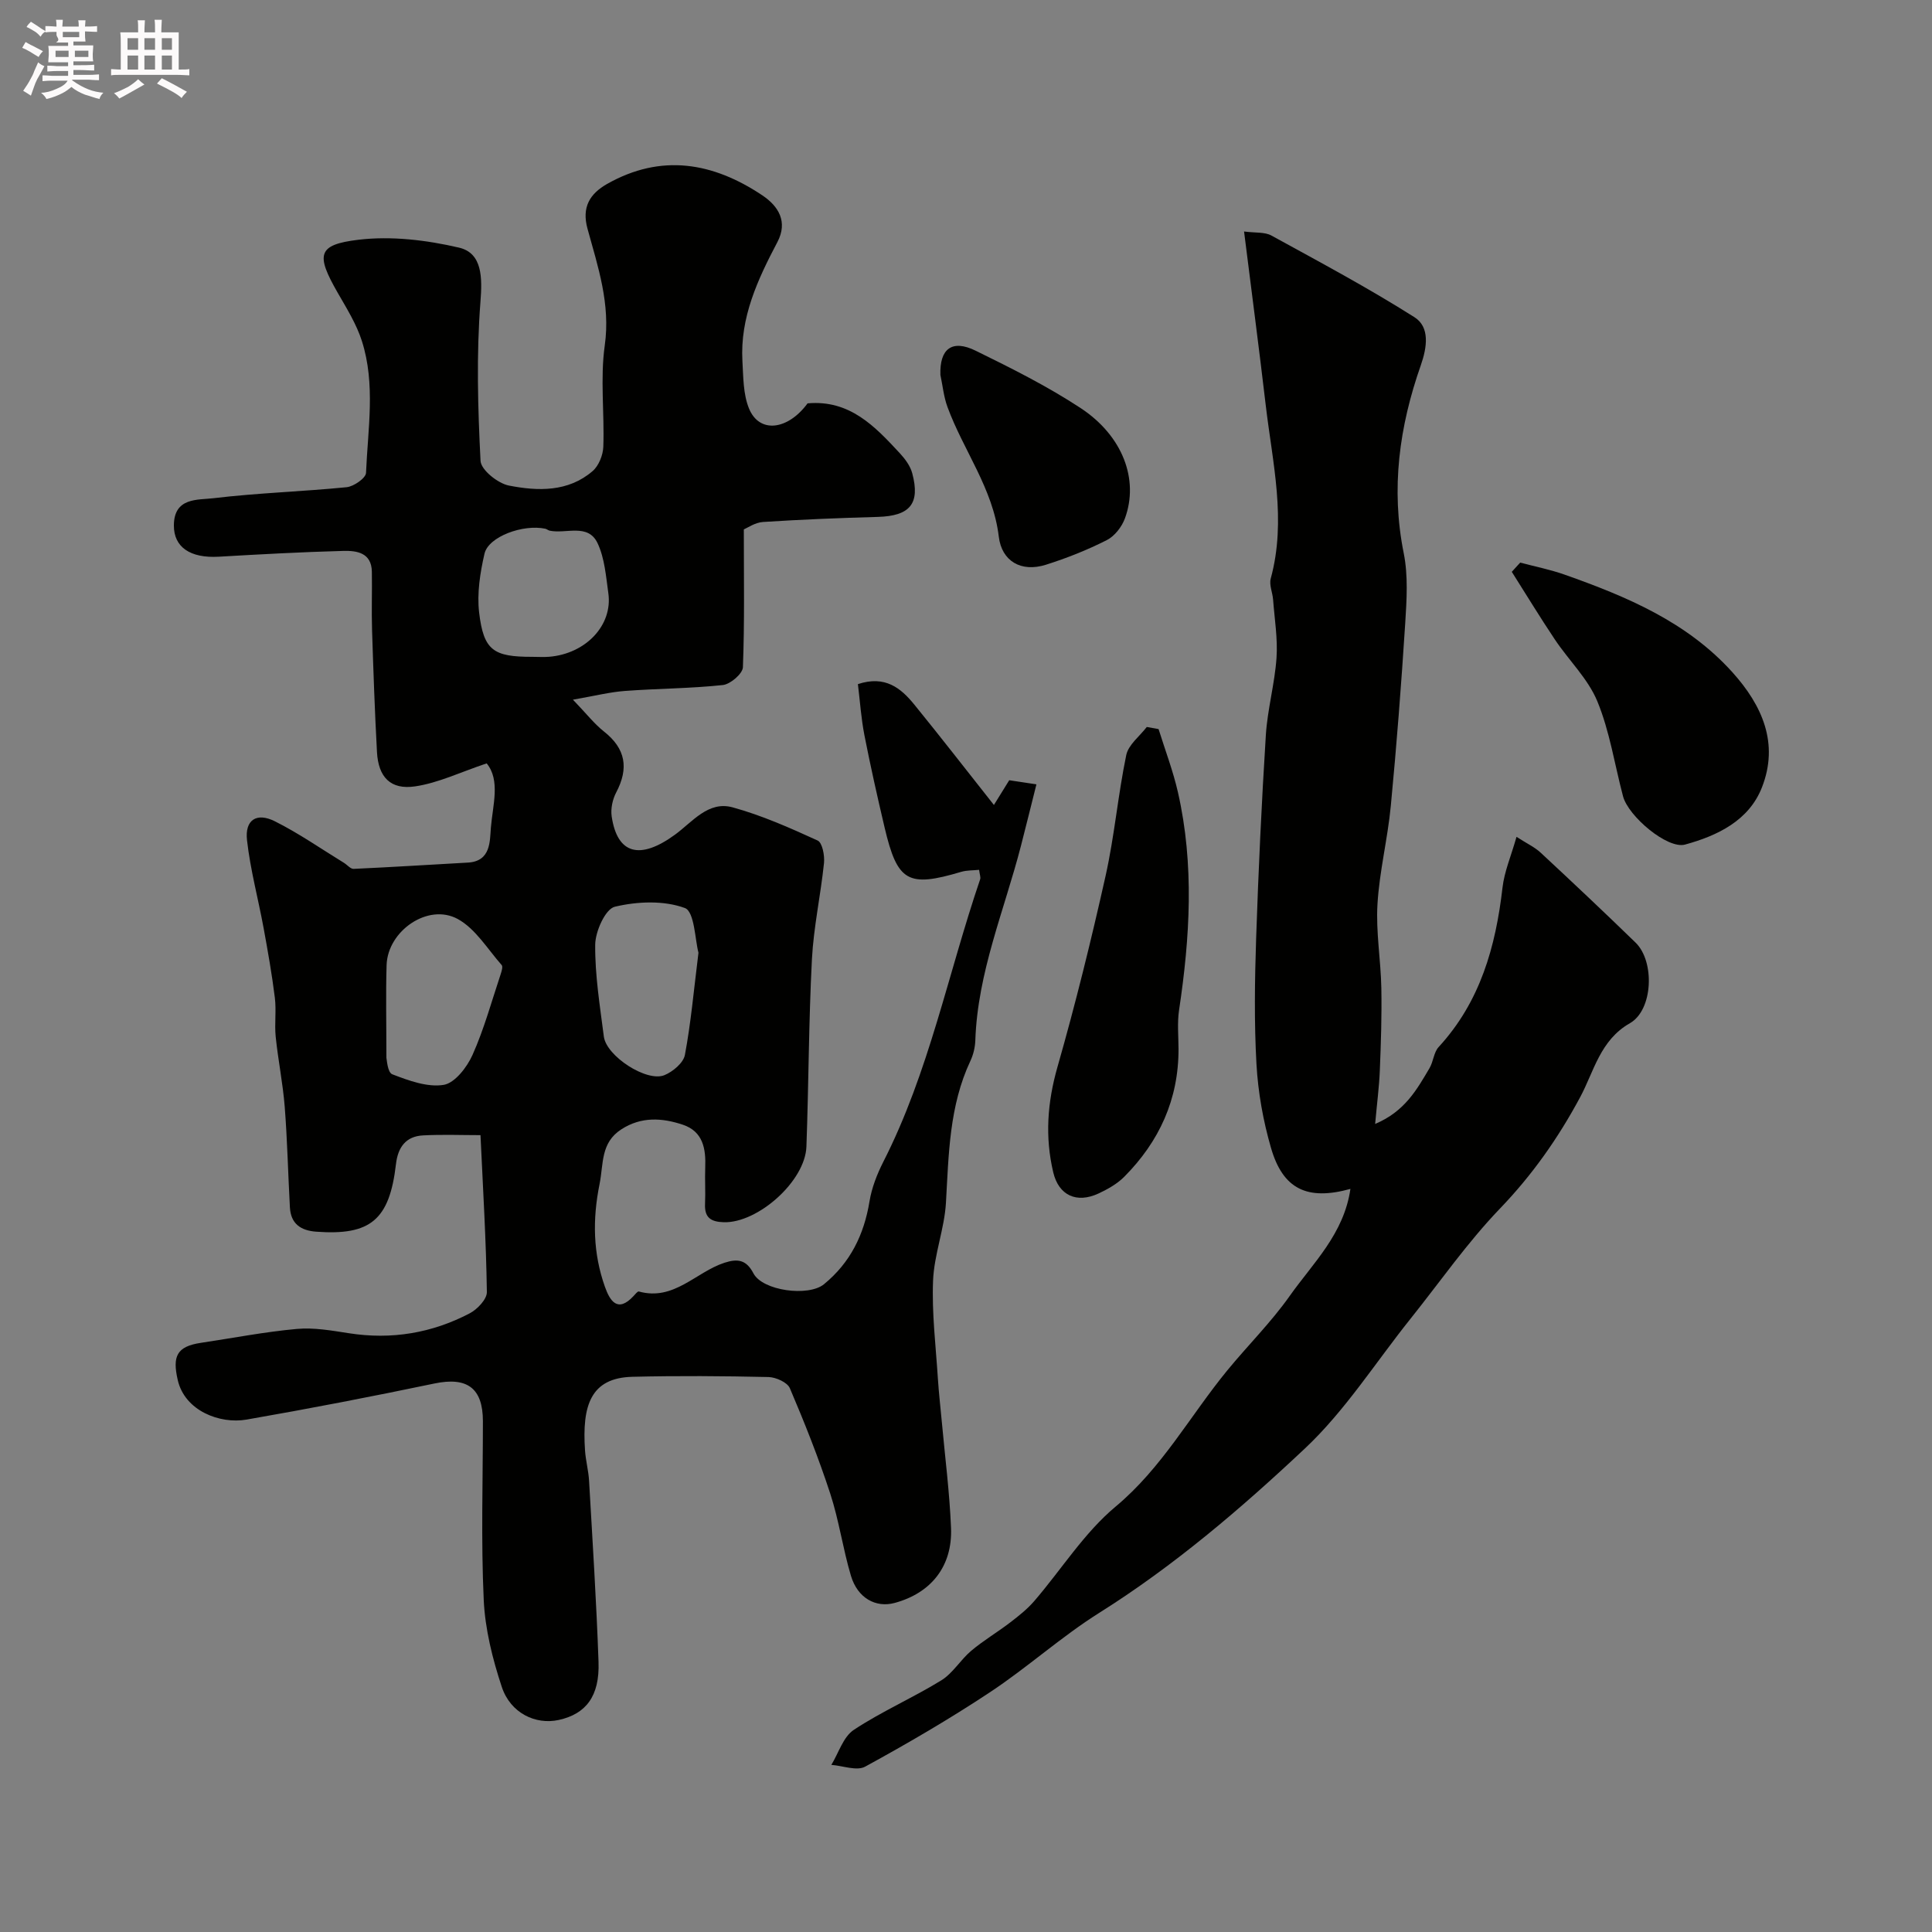
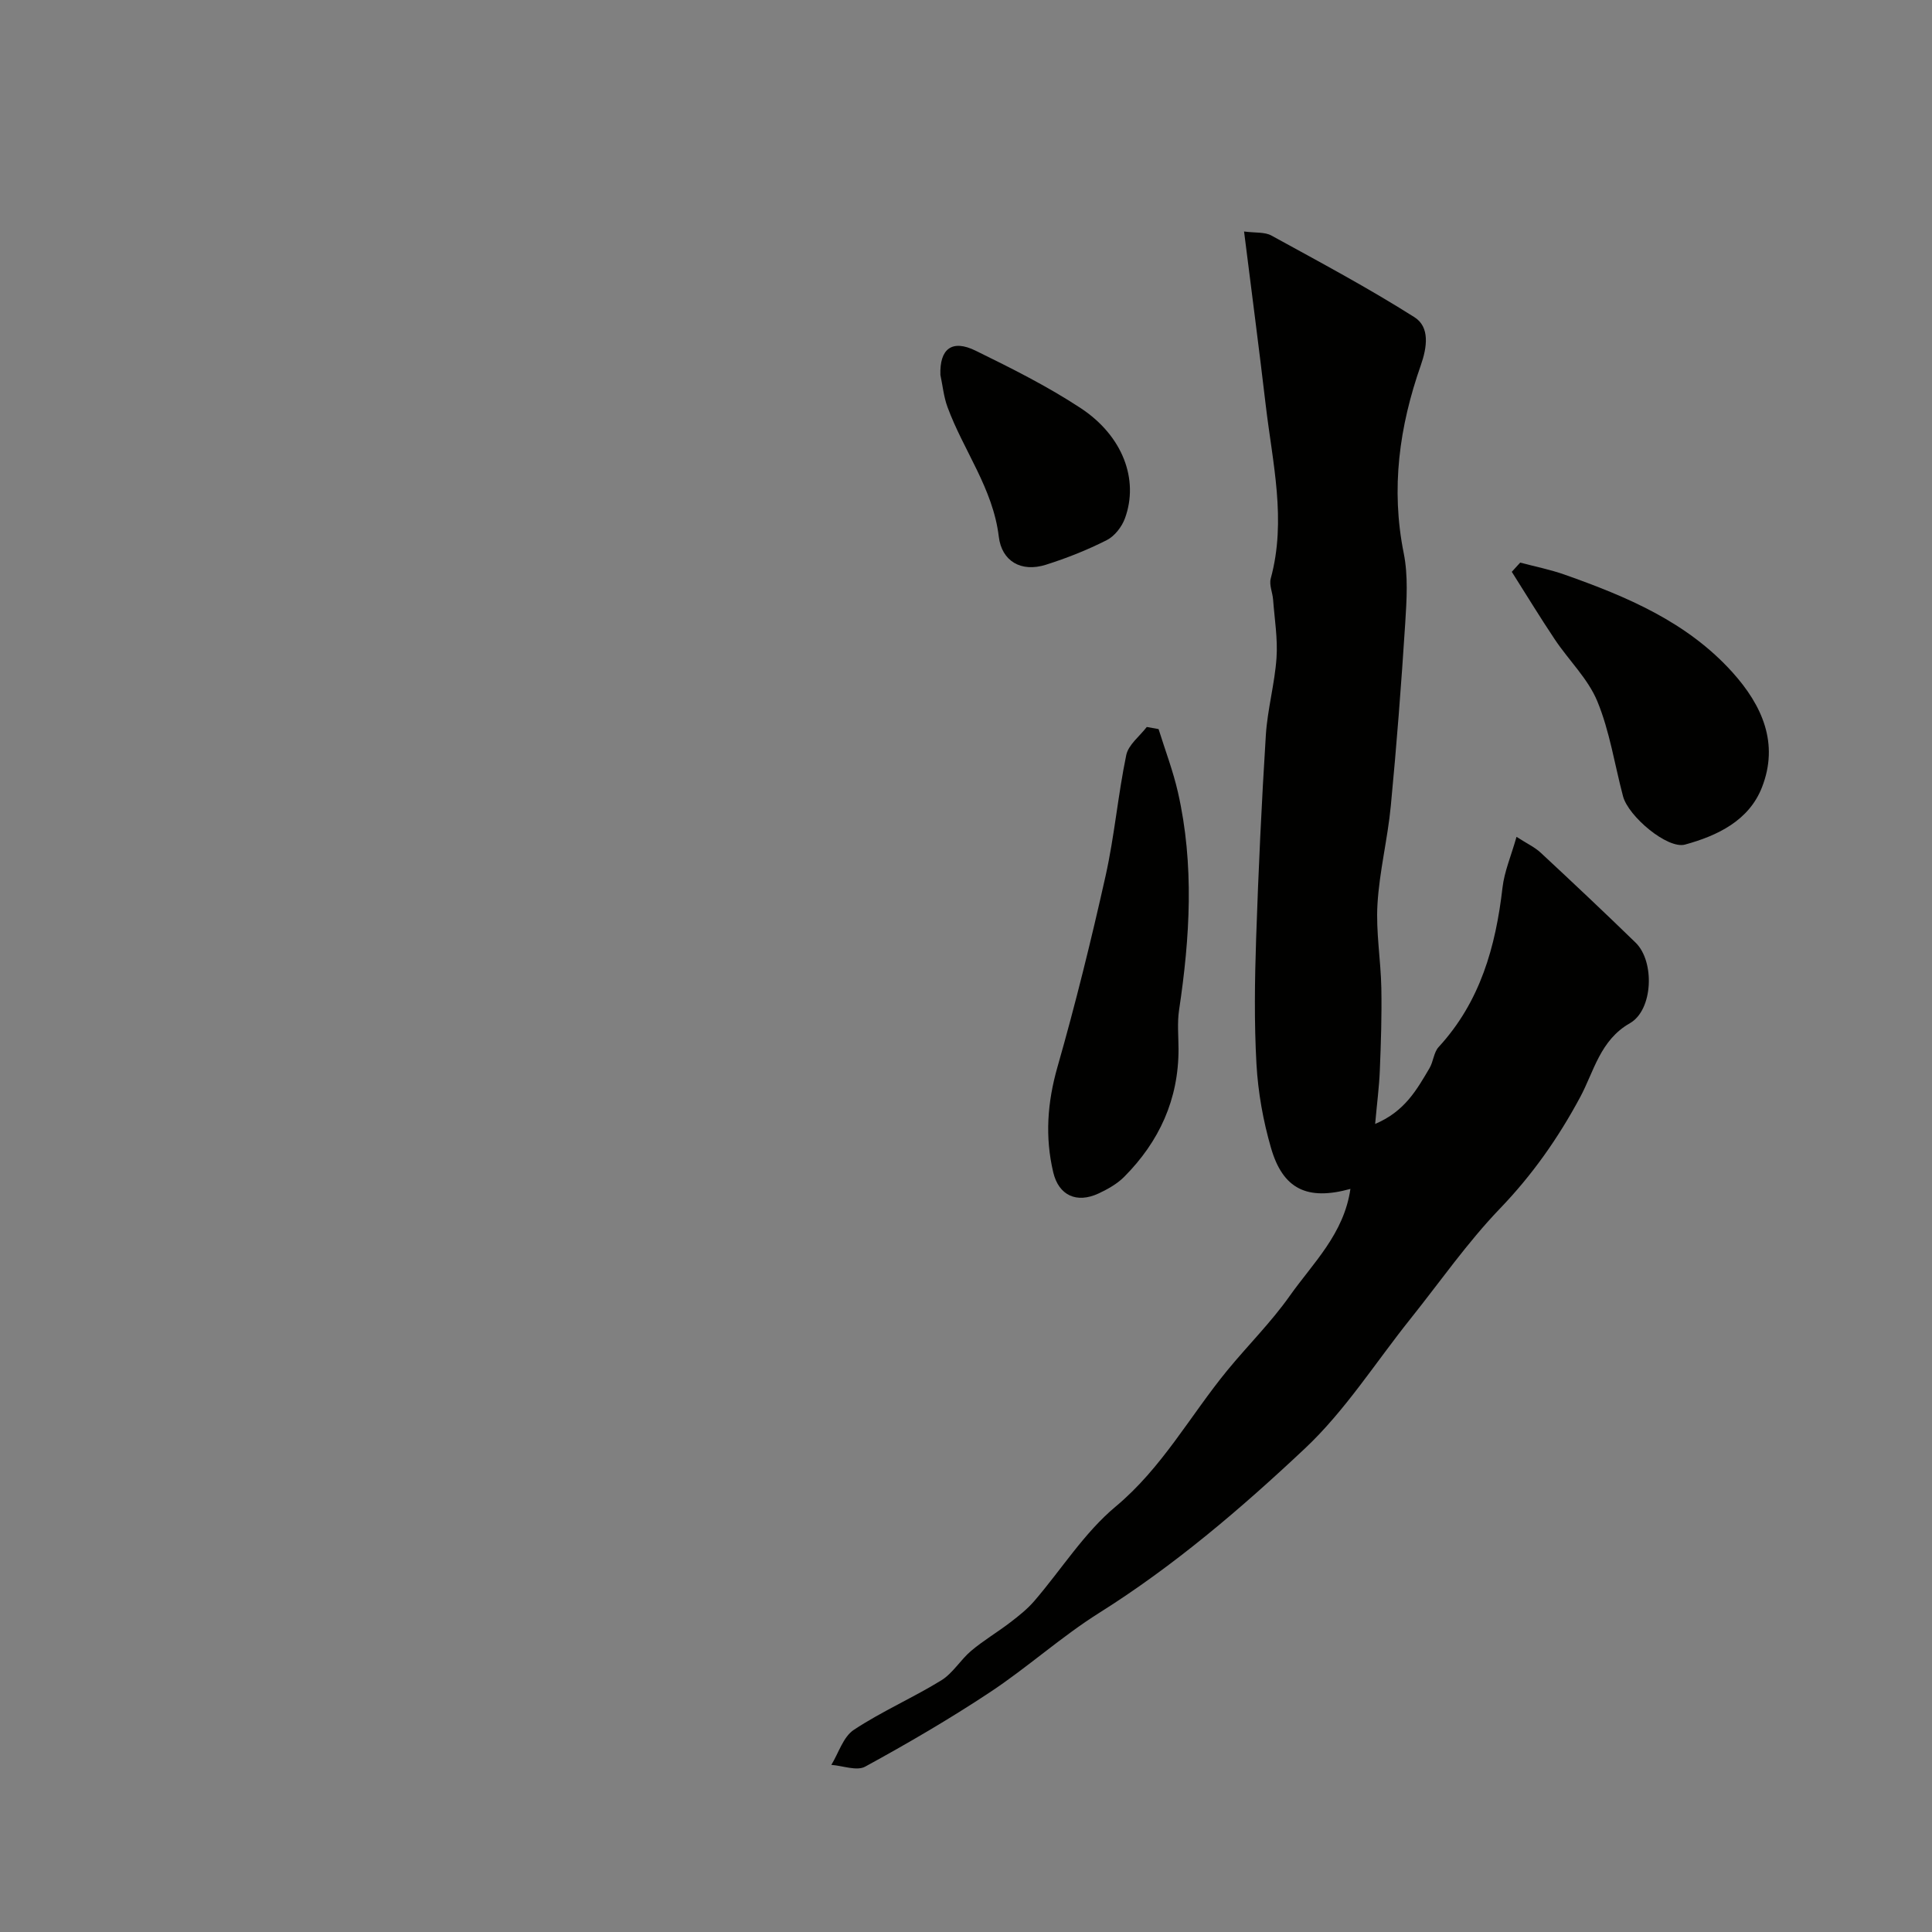
<svg xmlns="http://www.w3.org/2000/svg" enable-background="new 0 0 400 400" viewBox="0 0 400 400">
  <rect x="0" y="0" width="400" height="400" fill="#808080" stroke="none" />
-   <path d="m6.8 9.5c.6.3 1.3.7 2.1 1.1-.4.4-.7.8-.9 1.2-.7-.4-1.3-.8-1.8-1.1s-1.1-.6-1.6-.8c.2-.4.5-.8.7-1.2.4.2.8.5 1.5.8zm.9 6.9c-.3.6-.5 1.1-.7 1.7s-.4 1.1-.6 1.7c-.6-.4-1.1-.7-1.6-1 .7-1 1.2-1.8 1.5-2.4.3-.5.6-1.1.8-1.7.3-.6.5-1.2.8-1.8.3.3.8.6 1.3.8-.7 1.3-1.2 2.2-1.5 2.7zm.1-11c.4.3 1 .7 1.7 1.1-.5.2-.8.6-1.1 1.1-.5-.6-1-1-1.4-1.2s-.9-.6-1.5-.8c.2-.4.5-.7.9-1.1.5.3.9.6 1.4.9zm10.5 13.1c1 .4 2 .6 3.1.7-.4.4-.7.8-.8 1.3-.9-.2-1.9-.6-3-.9-1-.4-2-.9-2.8-1.6-.5.4-1.1.9-1.9 1.3s-1.9.9-3.3 1.2c-.1-.3-.5-.8-1.1-1.3 1 0 2.1-.3 3.2-.8 1.2-.5 1.9-1 2.3-1.7h-3.2c-.4 0-1 0-2 .1v-1.2c1 0 1.7.1 2 .1h3.3v-1h-2.3c-.2 0-.9 0-2 .1v-1.2c1.2 0 1.9.1 2 .1h2.3v-.8h-4.1c0-.7.1-1.2.1-1.6 0-.5 0-1.1-.1-1.8h4.1v-.7h-2.5c1-.6.1-1.1.1-1.6v-.6h-.5c-.4 0-1 0-1.8.1v-1.3c1.2 0 1.9.1 2.1.1h.2c0-.3 0-.8-.1-1.4h1.4c0 .6-.1 1-.1 1.4h3.4c0-.4 0-.8-.1-1.3h1.5c0 .4-.1.9-.1 1.3.7 0 1.5 0 2.5-.1v1.2c-1 0-1.8-.1-2.5-.1v.6c0 .3 0 .8.1 1.5h-2.5v.8h4.1c0 .7-.1 1.3-.1 1.8s0 1 .1 1.5h-4.1v.8h1.4c.8 0 1.8 0 2.9-.1v1.2c-1 0-1.9-.1-2.8-.1h-1.5v1h3.2c.3 0 1 0 2.1-.1v1.2c-1.1 0-1.8-.1-2.1-.1h-3.4l-.1.1c1.4 1 2.4 1.5 3.4 1.9zm-4.1-6.7v-1.3h-2.7v1.3zm2.2-4.1v-1.1h-3.4v1.1zm1.9 4.1v-1.3h-2.8v1.3z" fill="#fcfafa" />
-   <path d="m37 6.7v2.3 5.4c1 0 1.8 0 2.2-.1v1.3c-.6 0-1.5-.1-2.5-.1h-11.9c-.7 0-1.3 0-1.8.1v-1.3c.5 0 1.1.1 2 .1v-5.2c0-1 0-1.8-.1-2.5h3.7c0-1.3 0-2.1-.1-2.5h1.5c0 .4-.1 1.3-.1 2.5h2.2c0-1.2 0-2.1-.1-2.6h1.5c0 .4-.1 1.3-.1 2.6zm-12.3 13.7c-.3-.4-.7-.8-1.1-1.1 1.1-.4 2.1-.9 2.9-1.3.8-.5 1.5-1 2.1-1.6.4.4.9.8 1.3 1.1-2.5 1.4-4.2 2.4-5.2 2.9zm3.9-10.1v-2.4h-2.2v2.4zm0 4.1v-2.9h-2.2v2.9zm3.5-4.1v-2.4h-2.2v2.4zm0 4.1v-2.9h-2.2v2.9zm.4 2.9 1-1.1c.6.3 1.4.7 2.5 1.3s2 1.1 2.7 1.5c-.4.4-.8.8-1.1 1.3-.8-.8-2.5-1.7-5.1-3zm3.1-7v-2.4h-2.1v2.4zm0 4.1v-2.9h-2.1v2.9z" fill="#fcfafa" />
  <g fill="#010100">
-     <path d="m99.48 235.02c-3.89 0-7.89-.16-11.87.05-3.58.18-5.22 2.44-5.63 5.95-1.34 11.56-5.28 14.81-16.5 13.99-3.26-.24-5.28-1.67-5.46-5.05-.38-6.93-.53-13.87-1.07-20.79-.38-4.86-1.37-9.66-1.87-14.52-.27-2.66.15-5.4-.17-8.04-.6-4.84-1.45-9.65-2.33-14.45-1.12-6.08-2.75-12.09-3.44-18.21-.47-4.19 1.97-5.81 5.77-3.91 4.96 2.48 9.55 5.69 14.3 8.6.68.42 1.36 1.28 2.01 1.25 7.89-.36 15.76-.86 23.65-1.3 4.78-.27 4.53-4.43 4.76-7.22.39-4.7 2-9.83-.87-13.32-5.42 1.81-10 4.05-14.81 4.76-5.11.76-7.61-1.93-7.9-7.08-.46-8.43-.75-16.86-1.02-25.3-.13-4.02.03-8.04-.04-12.06-.07-3.96-3.14-4.38-5.92-4.31-8.59.23-17.18.7-25.77 1.2-5.94.34-9.33-1.99-9.3-6.49.03-5.83 4.94-5.23 8.2-5.62 9.15-1.1 18.39-1.37 27.57-2.28 1.48-.15 3.96-1.88 4.01-2.96.38-9.11 2-18.35-.85-27.29-1.12-3.52-3.16-6.78-5.02-10.02-4.52-7.88-4.22-9.94 4.29-10.96 6.81-.82 14.1.06 20.84 1.63 4.86 1.14 4.82 6.27 4.43 11.24-.85 10.92-.54 21.96.02 32.91.1 1.87 3.58 4.66 5.87 5.11 5.98 1.17 12.27 1.37 17.34-3 1.27-1.1 2.15-3.31 2.21-5.04.25-6.99-.67-14.1.3-20.97 1.21-8.59-1.41-16.29-3.57-24.15-1.24-4.49.49-7.26 4.06-9.29 11.21-6.34 21.93-4.46 32.14 2.37 3.37 2.26 5.32 5.48 3.1 9.69-4.07 7.73-7.74 15.59-7.23 24.63.19 3.3.15 6.84 1.36 9.8 2.14 5.24 8.04 4.5 12.13-1.06 8.74-.78 13.96 4.78 19.12 10.35 1.08 1.17 2.15 2.62 2.55 4.12 1.69 6.33-.48 8.85-7.15 9.04-7.92.22-15.85.54-23.75 1.05-1.65.11-3.23 1.23-3.97 1.54 0 10.05.17 19.31-.19 28.54-.05 1.33-2.59 3.51-4.15 3.68-6.72.72-13.51.72-20.25 1.22-3.14.23-6.24 1.02-10.79 1.81 2.83 2.94 4.43 5.02 6.42 6.59 4.52 3.56 5.17 7.61 2.54 12.61-.76 1.44-1.17 3.37-.94 4.96 1.16 7.85 5.85 9.08 13.11 3.79 3.61-2.63 6.88-7.04 11.92-5.66 6.05 1.66 11.88 4.25 17.61 6.87.98.45 1.48 3.12 1.32 4.67-.69 6.65-2.15 13.25-2.5 19.91-.67 12.92-.67 25.87-1.14 38.79-.26 7.18-10.06 15.85-17.1 15.66-2.73-.08-4.02-.98-3.89-3.81.12-2.49-.06-5 .04-7.5.16-3.89-.45-7.48-4.64-8.88-4.28-1.43-8.58-1.72-12.72.95-4.34 2.8-3.67 7.14-4.52 11.35-1.48 7.32-1.35 14.31 1.11 21.25 1.01 2.84 2.59 5.52 5.93 1.92.34-.36.84-1.02 1.1-.94 7.26 2.02 11.81-4.03 17.72-5.95 2.69-.87 4.51-.67 6 2.19 1.9 3.63 11.39 4.88 14.6 2.26 5.45-4.46 8.3-10.25 9.43-17.15.46-2.82 1.56-5.63 2.86-8.2 9.46-18.55 13.4-38.99 20.05-58.49.14-.42-.09-.96-.22-1.96-1.25.13-2.52.07-3.68.41-11.06 3.29-13.23 2.09-15.89-9.2-1.49-6.33-2.92-12.69-4.17-19.07-.68-3.49-.92-7.07-1.35-10.59 5.63-1.87 8.9.82 11.68 4.24 5.51 6.77 10.86 13.68 16.48 20.78.96-1.56 2.03-3.27 3.17-5.12 1.53.23 3.09.46 5.63.85-1.1 4.37-2.13 8.57-3.21 12.76-3.45 13.35-8.97 26.2-9.44 40.26-.05 1.43-.41 2.94-1.02 4.24-4.38 9.33-4.49 19.33-5.06 29.34-.31 5.43-2.46 10.76-2.67 16.18-.27 6.73.57 13.5 1 20.26.19 2.95.53 5.88.8 8.82.67 7.36 1.62 14.72 1.92 22.09.32 7.94-4.13 13.49-11.67 15.53-3.91 1.06-7.67-1-9.05-5.61-1.67-5.6-2.47-11.46-4.28-17-2.42-7.41-5.31-14.68-8.37-21.85-.52-1.21-2.88-2.27-4.42-2.31-9.38-.21-18.78-.28-28.16-.05-8.71.21-10.45 5.99-9.83 15.22.14 2.11.72 4.2.84 6.31.72 12.5 1.52 25 1.96 37.51.25 7.07-2.59 10.77-8.24 12.01-4.79 1.05-9.99-1.41-11.79-6.84-1.92-5.8-3.46-11.96-3.74-18.02-.57-12.31-.17-24.66-.17-36.99 0-6.91-3.3-9.22-10.04-7.81-12.92 2.7-25.89 5.21-38.89 7.47-5.56.97-12.8-1.83-14.25-8.19-1.13-4.92-.22-6.95 4.79-7.7 6.63-.99 13.22-2.28 19.88-2.88 3.54-.32 7.21.34 10.77.89 8.82 1.38 17.18-.02 25.01-4.12 1.58-.83 3.57-2.92 3.55-4.4-.15-10.57-.79-21.15-1.32-32.49zm45.13-37.77c-.71-2.62-.81-8.51-2.81-9.25-4.35-1.61-9.87-1.38-14.51-.27-1.95.47-4.03 5.09-4.06 7.85-.06 6.34.98 12.7 1.79 19.03.52 4.05 8.88 9.49 12.54 7.99 1.74-.71 3.93-2.54 4.24-4.18 1.24-6.59 1.83-13.3 2.81-21.17zm-64.61 21.75c.09.29.21 3.03 1.22 3.42 3.39 1.3 7.26 2.74 10.64 2.19 2.31-.38 4.83-3.65 5.97-6.2 2.4-5.37 3.96-11.12 5.83-16.72.2-.6.49-1.56.21-1.88-2.92-3.31-5.41-7.51-9.08-9.53-6.14-3.37-14.53 2.43-14.75 9.54-.18 5.9-.04 11.79-.04 19.18zm30.18-83.01c1.17 0 2.34.08 3.5-.01 7.61-.62 13.21-6.54 12.27-13.16-.49-3.5-.76-7.23-2.22-10.34-1.98-4.21-6.53-1.89-9.92-2.61-.32-.07-.59-.33-.9-.4-4.59-.99-11.78 1.62-12.6 5.16-.91 3.96-1.58 8.22-1.11 12.2.93 7.84 2.96 9.17 10.98 9.16z" />
    <path d="m279.59 246.15c-8.94 2.47-13.98.06-16.45-8.51-1.62-5.59-2.67-11.48-3-17.29-.49-8.67-.36-17.39-.07-26.08.47-14.04 1.13-28.07 2.01-42.09.34-5.35 1.84-10.63 2.21-15.98.27-3.99-.41-8.04-.71-12.06-.11-1.46-.84-3.04-.49-4.35 3.31-12.11.36-24.01-1.04-35.95-1.37-11.69-2.91-23.37-4.48-35.91 2.38.31 4.28.08 5.65.83 9.97 5.47 20.02 10.83 29.62 16.91 3.23 2.04 2.63 6.22 1.32 9.96-4.44 12.65-6.23 25.51-3.53 38.92.93 4.65.61 9.63.31 14.43-.81 12.64-1.78 25.28-2.99 37.89-.65 6.81-2.36 13.54-2.76 20.35-.34 5.74.69 11.56.8 17.34.11 5.67-.08 11.35-.31 17.02-.13 3.37-.58 6.73-.97 11.12 6.2-2.62 8.66-7.18 11.25-11.54.81-1.37.88-3.29 1.9-4.39 8.61-9.36 11.81-20.77 13.22-33.02.38-3.3 1.76-6.48 2.9-10.49 2.15 1.39 3.77 2.13 5.01 3.29 6.61 6.14 13.17 12.32 19.64 18.61 4.01 3.89 3.63 13.95-1.17 16.68-6.18 3.52-7.44 9.98-10.3 15.31-4.56 8.49-9.9 16.09-16.61 23.07-6.78 7.06-12.43 15.2-18.57 22.88-7.21 9.01-13.5 18.99-21.83 26.81-13.22 12.43-27.08 24.28-42.59 34.03-7.85 4.94-14.82 11.27-22.57 16.4-8.36 5.54-17.06 10.61-25.86 15.42-1.75.96-4.64-.19-7.01-.36 1.51-2.47 2.46-5.8 4.65-7.25 5.77-3.82 12.2-6.61 18.1-10.24 2.42-1.49 4-4.28 6.23-6.15 2.53-2.13 5.42-3.83 8.05-5.85 1.76-1.35 3.55-2.76 4.99-4.44 5.62-6.52 10.32-14.11 16.83-19.54 9.63-8.03 15.41-18.79 23.1-28.17 4.27-5.21 9.11-10 12.98-15.49 4.8-6.79 11.19-12.78 12.54-22.12z" />
    <path d="m239.87 150.95c1.36 4.36 3 8.65 4.01 13.08 3.41 15 2.49 30.06.23 45.12-.39 2.61-.12 5.32-.11 7.98.04 10.45-3.98 19.21-11.25 26.52-1.45 1.46-3.4 2.55-5.29 3.44-4.57 2.13-8.27.4-9.4-4.38-1.73-7.32-1.22-14.45.87-21.78 3.74-13.08 7-26.31 9.97-39.59 1.84-8.25 2.56-16.74 4.28-25.02.45-2.14 2.78-3.89 4.25-5.81.82.14 1.63.29 2.44.44z" />
    <path d="m314.74 116.48c3.08.82 6.23 1.44 9.22 2.5 12.84 4.54 25.32 9.77 34.73 20.22 6.19 6.88 9.66 14.74 6.1 23.82-2.7 6.89-9.21 10-15.92 11.84-3.62.99-11.73-5.82-12.84-10-1.74-6.57-2.75-13.42-5.31-19.64-1.93-4.69-5.92-8.5-8.81-12.83-3.08-4.6-5.95-9.33-8.91-14 .59-.64 1.17-1.27 1.74-1.91z" />
    <path d="m194.7 77.62c-.18-5.38 2.38-7.43 7.3-5.01 7.42 3.64 14.87 7.36 21.75 11.89 8.74 5.76 12.08 14.83 9.16 22.81-.64 1.76-2.14 3.7-3.77 4.52-4.03 2.04-8.28 3.73-12.59 5.09-5.18 1.64-9.16-.78-9.76-5.8-1.2-10.01-7.32-17.84-10.63-26.87-.77-2.09-.99-4.41-1.46-6.63z" />
  </g>
</svg>